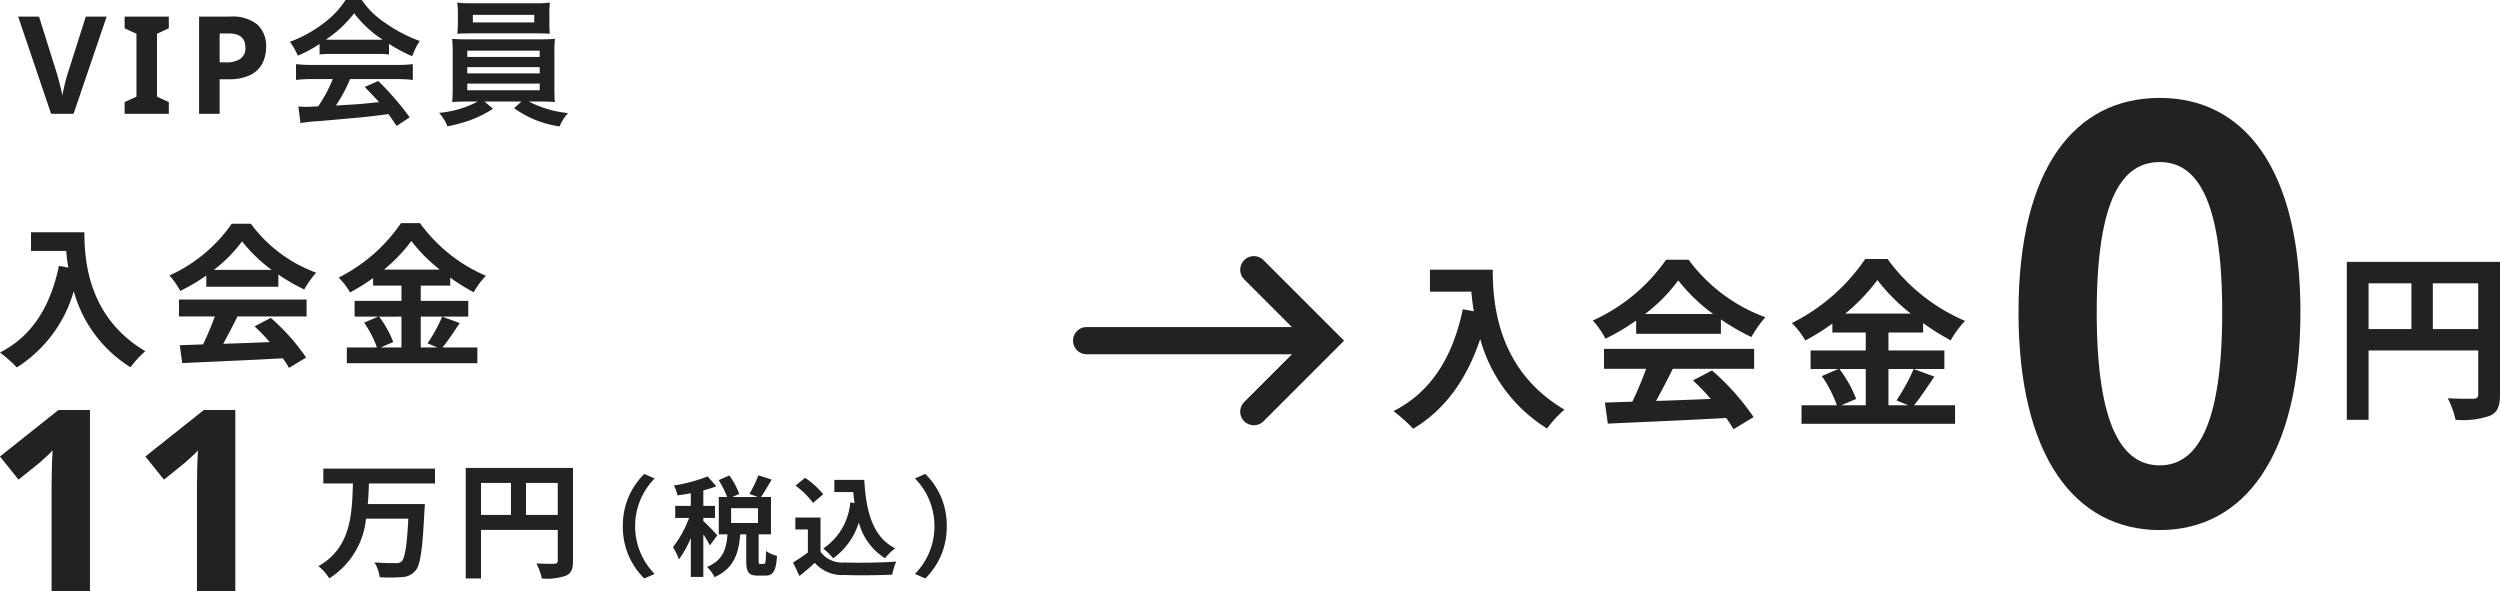
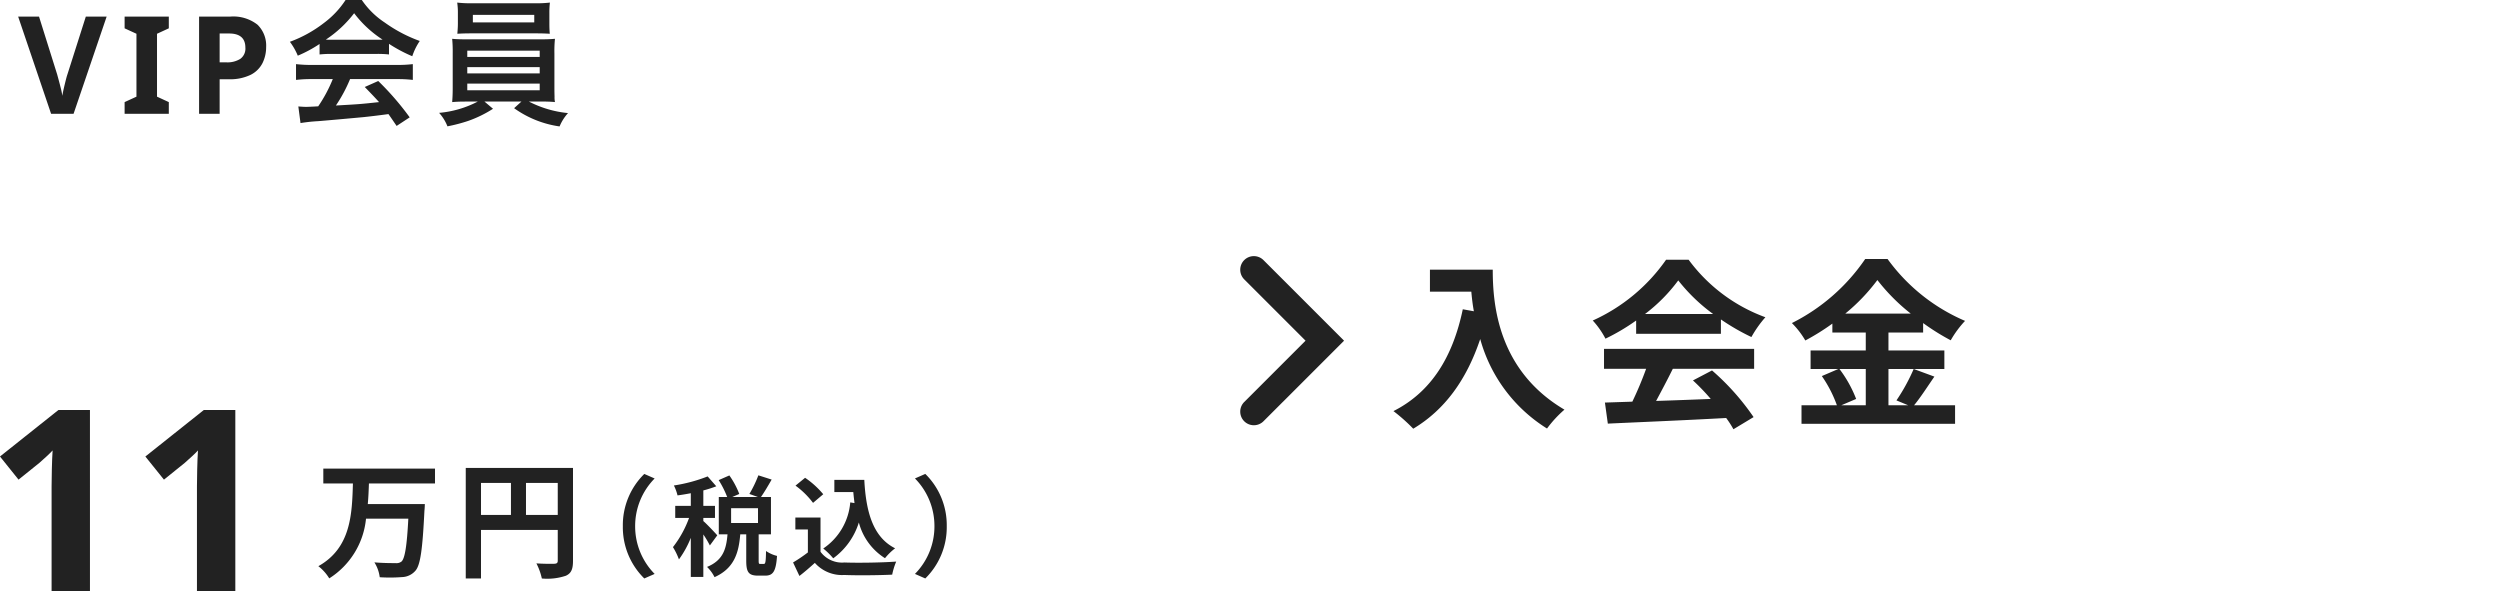
<svg xmlns="http://www.w3.org/2000/svg" width="275.451" height="65.167" viewBox="0 0 275.451 65.167">
  <g transform="translate(5774 2164)">
    <path d="M-4.452,0H-8.68V-11.564q0-.7.028-1.89t.084-2.086q-.14.168-.6.6t-.854.77l-2.3,1.848-2.044-2.548,6.44-5.124h3.472ZM11.564,0H7.336V-11.564q0-.7.028-1.89t.084-2.086q-.14.168-.6.6t-.854.77L3.7-12.32,1.652-14.868l6.44-5.124h3.472Z" transform="translate(-5759.636 -2098.833)" fill="#222" />
    <path d="M9.75-10.71,6.105,0H3.63L0-10.71H2.3L4.3-4.335l.165.608q.12.443.24.93a8.131,8.131,0,0,1,.165.817q.045-.33.158-.817t.225-.93q.113-.443.173-.608L7.455-10.71ZM16.6,0H11.73V-1.29l1.305-.6V-8.82l-1.305-.6v-1.29H16.6v1.29l-1.3.6v6.93l1.3.6Zm6.75-10.71a4.316,4.316,0,0,1,3.022.892,3.2,3.2,0,0,1,.952,2.453,3.992,3.992,0,0,1-.39,1.755,2.944,2.944,0,0,1-1.3,1.305,5.179,5.179,0,0,1-2.467.495H22.2V0H19.935V-10.71Zm-.12,1.86H22.2v3.18h.75a2.67,2.67,0,0,0,1.523-.382,1.388,1.388,0,0,0,.563-1.238Q25.035-8.85,23.235-8.85ZM33.21-6.54A12,12,0,0,1,34.5-6.6h5.01a11.394,11.394,0,0,1,1.35.06V-7.71a15.994,15.994,0,0,0,2.565,1.365,6.68,6.68,0,0,1,.825-1.68A15.855,15.855,0,0,1,40.4-10.05a9.11,9.11,0,0,1-2.535-2.49H36.075a9.877,9.877,0,0,1-2.37,2.52A14,14,0,0,1,29.94-7.935a6.967,6.967,0,0,1,.87,1.53,14.114,14.114,0,0,0,2.4-1.29Zm1.305-1.62c-.27,0-.36,0-.615-.015a12.806,12.806,0,0,0,3.12-2.91,12.219,12.219,0,0,0,3.135,2.91c-.285.015-.42.015-.66.015Zm.15,4.335a15.532,15.532,0,0,1-1.605,3c-.765.045-1.215.06-1.32.06-.21,0-.465-.015-.87-.045l.24,1.83A17.837,17.837,0,0,1,33.045.81C33.645.765,36.615.5,38.1.36,38.655.3,39.555.2,40.8.03c.255.36.4.57.9,1.305L43.14.39a30.7,30.7,0,0,0-3.465-4.005l-1.485.66c.84.87,1.1,1.14,1.575,1.665-2.1.225-2.1.225-4.755.375a16.306,16.306,0,0,0,1.56-2.91h5.16a13.956,13.956,0,0,1,1.755.09v-1.74a14.123,14.123,0,0,1-1.755.09H32.385a14.733,14.733,0,0,1-1.77-.09v1.74a14.052,14.052,0,0,1,1.77-.09ZM50.64-1.35A11.3,11.3,0,0,1,46.38-.105,4.839,4.839,0,0,1,47.3,1.38,17.814,17.814,0,0,0,49.59.78,13.052,13.052,0,0,0,52.32-.555l-.945-.8h4.08l-.81.735a11.285,11.285,0,0,0,5.01,2.01,5.028,5.028,0,0,1,.93-1.47,11.9,11.9,0,0,1-4.32-1.275h1.2c.75,0,1.215.015,1.68.06a2.632,2.632,0,0,1-.045-.6c0-.06-.015-.39-.015-.975V-6.66a13.484,13.484,0,0,1,.06-1.605c-.525.045-.945.06-1.68.06h-7.98c-.7,0-1.215-.015-1.665-.06a14.842,14.842,0,0,1,.06,1.605v3.795c0,.75-.03,1.2-.06,1.575.48-.045.915-.06,1.665-.06ZM49.485-6.96h7.98v.69h-7.98Zm0,1.815h7.98v.69h-7.98Zm0,1.815h7.98v.735h-7.98ZM58.53-11.1a9.12,9.12,0,0,1,.06-1.155,13.037,13.037,0,0,1-1.695.075h-6.81a13.291,13.291,0,0,1-1.71-.075A7.469,7.469,0,0,1,48.45-11.1v1.155c0,.4-.03.75-.06,1.125.45-.03.975-.045,1.65-.045h6.915c.66,0,1.17.015,1.62.045-.03-.345-.045-.675-.045-1.125Zm-1.665.2v.825H50.1V-10.9Z" transform="translate(-5772 -2151.46)" fill="#222" />
    <path d="M-27.38-15.82v2.42h4.56c.06.68.14,1.4.28,2.16l-1.22-.22C-24.86-6.2-27.24-2.34-31.4-.24A19,19,0,0,1-29.22,1.7c3.48-2.08,5.88-5.4,7.38-9.88a16.9,16.9,0,0,0,7.36,9.86A12.8,12.8,0,0,1-12.56-.4c-7.36-4.34-7.9-11.64-7.9-15.42Zm23.7,4.88a18.176,18.176,0,0,0,3.66-3.7,19.464,19.464,0,0,0,3.84,3.7Zm-.98,2.18H4.68v-1.58A24.168,24.168,0,0,0,8.04-8.4a12.327,12.327,0,0,1,1.54-2.18,18.3,18.3,0,0,1-8.46-6.34H-1.36a19.728,19.728,0,0,1-8.08,6.7,9.291,9.291,0,0,1,1.4,2,23.093,23.093,0,0,0,3.38-2ZM-8.2-4.9h4.64A38.406,38.406,0,0,1-5.08-1.28l-3.02.1.32,2.32C-4.38.98.56.78,5.26.52a10.6,10.6,0,0,1,.8,1.24L8.28.42A26.9,26.9,0,0,0,3.7-4.72L1.6-3.62A23.838,23.838,0,0,1,3.56-1.58c-2.04.08-4.1.16-6.02.22C-1.86-2.48-1.2-3.72-.62-4.9H8.34V-7.1H-8.2Zm28.84.02v4h-2.7l1.64-.7a13.493,13.493,0,0,0-1.84-3.3Zm-2.26-6.1a20.864,20.864,0,0,0,3.54-3.7,21.339,21.339,0,0,0,3.68,3.7Zm7.54,6.1a20.773,20.773,0,0,1-1.9,3.46l1.3.54H23.14v-4H29.3V-6.92H23.14V-8.9h3.82V-9.94A25.277,25.277,0,0,0,30-8.04a11.172,11.172,0,0,1,1.58-2.14A20.435,20.435,0,0,1,23.04-17H20.58A21.329,21.329,0,0,1,12.5-9.94a9.322,9.322,0,0,1,1.48,1.92,25.559,25.559,0,0,0,2.98-1.86v.98h3.68v1.98H14.56v2.04h3.06L15.8-4.1A13.741,13.741,0,0,1,17.46-.88h-3.9V1.16H30.48V-.88H25.96c.7-.84,1.48-2.06,2.24-3.16Z" transform="translate(-5589.069 -2118.465)" fill="#222" />
    <g transform="translate(-6263.531 -2555.965)">
-       <path d="M-26.052-13.447v2.057h3.876c.051.578.119,1.19.238,1.836l-1.037-.187C-23.91-5.27-25.934-1.989-29.469-.2a16.146,16.146,0,0,1,1.853,1.649,14.711,14.711,0,0,0,6.273-8.4A14.364,14.364,0,0,0-15.087,1.43,10.884,10.884,0,0,1-13.455-.34c-6.256-3.689-6.715-9.894-6.715-13.107ZM-5.907-9.3A15.449,15.449,0,0,0-2.8-12.444,16.545,16.545,0,0,0,.468-9.3ZM-6.74-7.446H1.2V-8.789A20.543,20.543,0,0,0,4.055-7.14,10.478,10.478,0,0,1,5.364-8.993a15.551,15.551,0,0,1-7.191-5.389H-3.935a16.769,16.769,0,0,1-6.868,5.7,7.9,7.9,0,0,1,1.19,1.7,19.629,19.629,0,0,0,2.873-1.7ZM-9.749-4.165H-5.8A32.647,32.647,0,0,1-7.1-1.088L-9.664-1-9.392.969C-6.5.833-2.3.663,1.692.442A9.012,9.012,0,0,1,2.372,1.5L4.259.357A22.863,22.863,0,0,0,.366-4.012l-1.785.935A20.262,20.262,0,0,1,.247-1.343c-1.734.068-3.485.136-5.117.187.51-.952,1.071-2.006,1.564-3.009H4.31v-1.87H-9.749Zm24.514.017v3.4h-2.3l1.394-.6a11.469,11.469,0,0,0-1.559-2.8ZM12.844-9.333a17.734,17.734,0,0,0,3.009-3.145,18.139,18.139,0,0,0,3.128,3.145Zm6.409,5.185a17.657,17.657,0,0,1-1.615,2.941l1.1.459H16.89v-3.4h5.236V-5.882H16.89V-7.565h3.247v-.884a21.486,21.486,0,0,0,2.584,1.615,9.5,9.5,0,0,1,1.343-1.819,17.37,17.37,0,0,1-7.259-5.8H14.714a18.13,18.13,0,0,1-6.868,6A7.924,7.924,0,0,1,9.1-6.817,21.725,21.725,0,0,0,11.637-8.4v.833h3.128v1.683H9.6V-4.15h2.6l-1.547.663A11.68,11.68,0,0,1,12.062-.748H8.747V.986H23.129V-.748H19.287c.595-.714,1.258-1.751,1.9-2.686Z" transform="translate(519 431)" fill="#222" />
      <path d="M-15.48,1.2l1.14-.5a7.455,7.455,0,0,1-2.148-5.26A7.455,7.455,0,0,1-14.34-9.816l-1.14-.5a7.908,7.908,0,0,0-2.364,5.76A7.908,7.908,0,0,0-15.48,1.2Zm8.04-4.752c-.228-.264-1.212-1.308-1.536-1.572v-.348h1.284V-6.8H-8.976V-8.5a12.512,12.512,0,0,0,1.428-.456L-8.5-10.044a17.154,17.154,0,0,1-3.72,1,4.946,4.946,0,0,1,.4,1.092c.468-.06.96-.144,1.464-.24V-6.8h-1.716v1.332h1.524a11.727,11.727,0,0,1-1.776,3.216A7.084,7.084,0,0,1-11.664-.9a10.664,10.664,0,0,0,1.308-2.376V1.032h1.38v-4.68a10.515,10.515,0,0,1,.72,1.212Zm4.488-1.356H-5.916V-6.54h2.964ZM-2.7-.4c-.156,0-.18-.036-.18-.4V-3.66h1.356V-7.776h-1.1c.348-.5.78-1.224,1.176-1.92l-1.464-.468A12.894,12.894,0,0,1-3.9-8.112l.936.336h-2.82l.768-.336a9.214,9.214,0,0,0-1.092-2.04l-1.176.516a10.8,10.8,0,0,1,.936,1.86h-.924V-3.66h.96C-6.444-2.088-6.78-.8-8.568-.072A4.142,4.142,0,0,1-7.74,1.056C-5.58.084-5.076-1.6-4.908-3.66h.66V-.78c0,1.248.228,1.668,1.3,1.668h.792c.856,0,1.184-.456,1.3-2.172a3.7,3.7,0,0,1-1.212-.54C-2.088-.576-2.136-.4-2.316-.4ZM7.212-7.18A6.784,6.784,0,0,1,4.236-2.1a7.877,7.877,0,0,1,1.1,1.08A7.7,7.7,0,0,0,8.16-4.968a6.626,6.626,0,0,0,2.88,3.936,6.394,6.394,0,0,1,1.116-1.092C9.66-3.372,8.94-6.264,8.76-9.66H5.46v1.344H7.548c.036.408.084.816.132,1.212Zm-2.976-.9a9.609,9.609,0,0,0-2-1.812L1.18-9.028a9.081,9.081,0,0,1,1.932,1.9Zm-.3,2.568H1.164V-4.2h1.38v2.532A17.024,17.024,0,0,1,.912-.564l.7,1.488c.648-.5,1.176-.972,1.7-1.44A3.992,3.992,0,0,0,6.552.816c1.428.06,3.84.036,5.28-.036a7.474,7.474,0,0,1,.444-1.44c-1.6.12-4.3.156-5.7.1a2.952,2.952,0,0,1-2.64-1.18ZM15.48-10.32l-1.14.5a7.455,7.455,0,0,1,2.148,5.26A7.455,7.455,0,0,1,14.34.7l1.14.5a7.908,7.908,0,0,0,2.364-5.76,7.908,7.908,0,0,0-2.364-5.76Z" transform="translate(576 454.5)" fill="#222" />
      <path d="M-1.54-9.268v-1.638H-13.846v1.638h3.262c-.1,3.374-.21,7.1-3.808,9.114a4.982,4.982,0,0,1,1.2,1.344,8.785,8.785,0,0,0,4.05-6.58H-4.48c-.154,3-.378,4.368-.742,4.718A.9.9,0,0,1-5.88-.49c-.42,0-1.372,0-2.338-.084A4,4,0,0,1-7.63,1.064,17.114,17.114,0,0,0-5.194,1.05,2.029,2.029,0,0,0-3.7.35c.546-.616.784-2.31.994-6.608C-2.674-6.468-2.66-7-2.66-7H-8.946c.07-.756.1-1.526.126-2.268ZM8.484-5.8V-9.324h3.5V-5.8ZM3.528-9.324h3.3V-5.8h-3.3Zm10.136-1.652H1.848V1.2h1.68V-4.144h8.456V-.756c0,.238-.1.322-.364.336s-1.19.014-1.988-.042a6.8,6.8,0,0,1,.6,1.666A6.468,6.468,0,0,0,12.88.9c.588-.266.784-.728.784-1.638Z" transform="translate(539 454.5)" fill="#222" />
    </g>
    <g transform="translate(-6442.069 -2546.465)">
-       <path d="M1.12-8.28v-5.04h5v5.04Zm-7.08-5.04h4.72v5.04H-5.96ZM8.52-15.68H-8.36V1.72h2.4V-5.92H6.12v4.84c0,.34-.14.46-.52.48-.4,0-1.7.02-2.84-.06a9.721,9.721,0,0,1,.86,2.38A9.24,9.24,0,0,0,7.4,1.28C8.24.9,8.52.24,8.52-1.06Z" transform="translate(935 427)" fill="#222" />
-       <path d="M.031.868c9.3,0,15.5-8.184,15.5-23.994S9.331-46.748.031-46.748c-9.362,0-15.562,7.75-15.562,23.622C-15.531-7.316-9.331.868.031.868Zm0-7.13c-3.968,0-6.944-3.968-6.944-16.864C-6.913-35.96-3.937-39.68.031-39.68c3.906,0,6.882,3.72,6.882,16.554C6.913-10.23,3.937-6.262.031-6.262Z" transform="translate(906 440)" fill="#222" />
-     </g>
+       </g>
    <g transform="translate(-6374.272 -2554.782)">
      <path d="M-2715.578-3867.365a1.5,1.5,0,0,1-1.061-.439,1.5,1.5,0,0,1,0-2.121l6.757-6.756-6.757-6.757a1.5,1.5,0,0,1,0-2.121,1.5,1.5,0,0,1,2.121,0l8.878,8.878-8.878,8.878a1.5,1.5,0,0,1-1.06.438Z" transform="translate(3454 4305)" fill="#222" />
-       <path d="M26,1.5H0A1.5,1.5,0,0,1-1.5,0,1.5,1.5,0,0,1,0-1.5H26A1.5,1.5,0,0,1,27.5,0,1.5,1.5,0,0,1,26,1.5Z" transform="translate(720 428.317)" fill="#222" />
    </g>
  </g>
</svg>